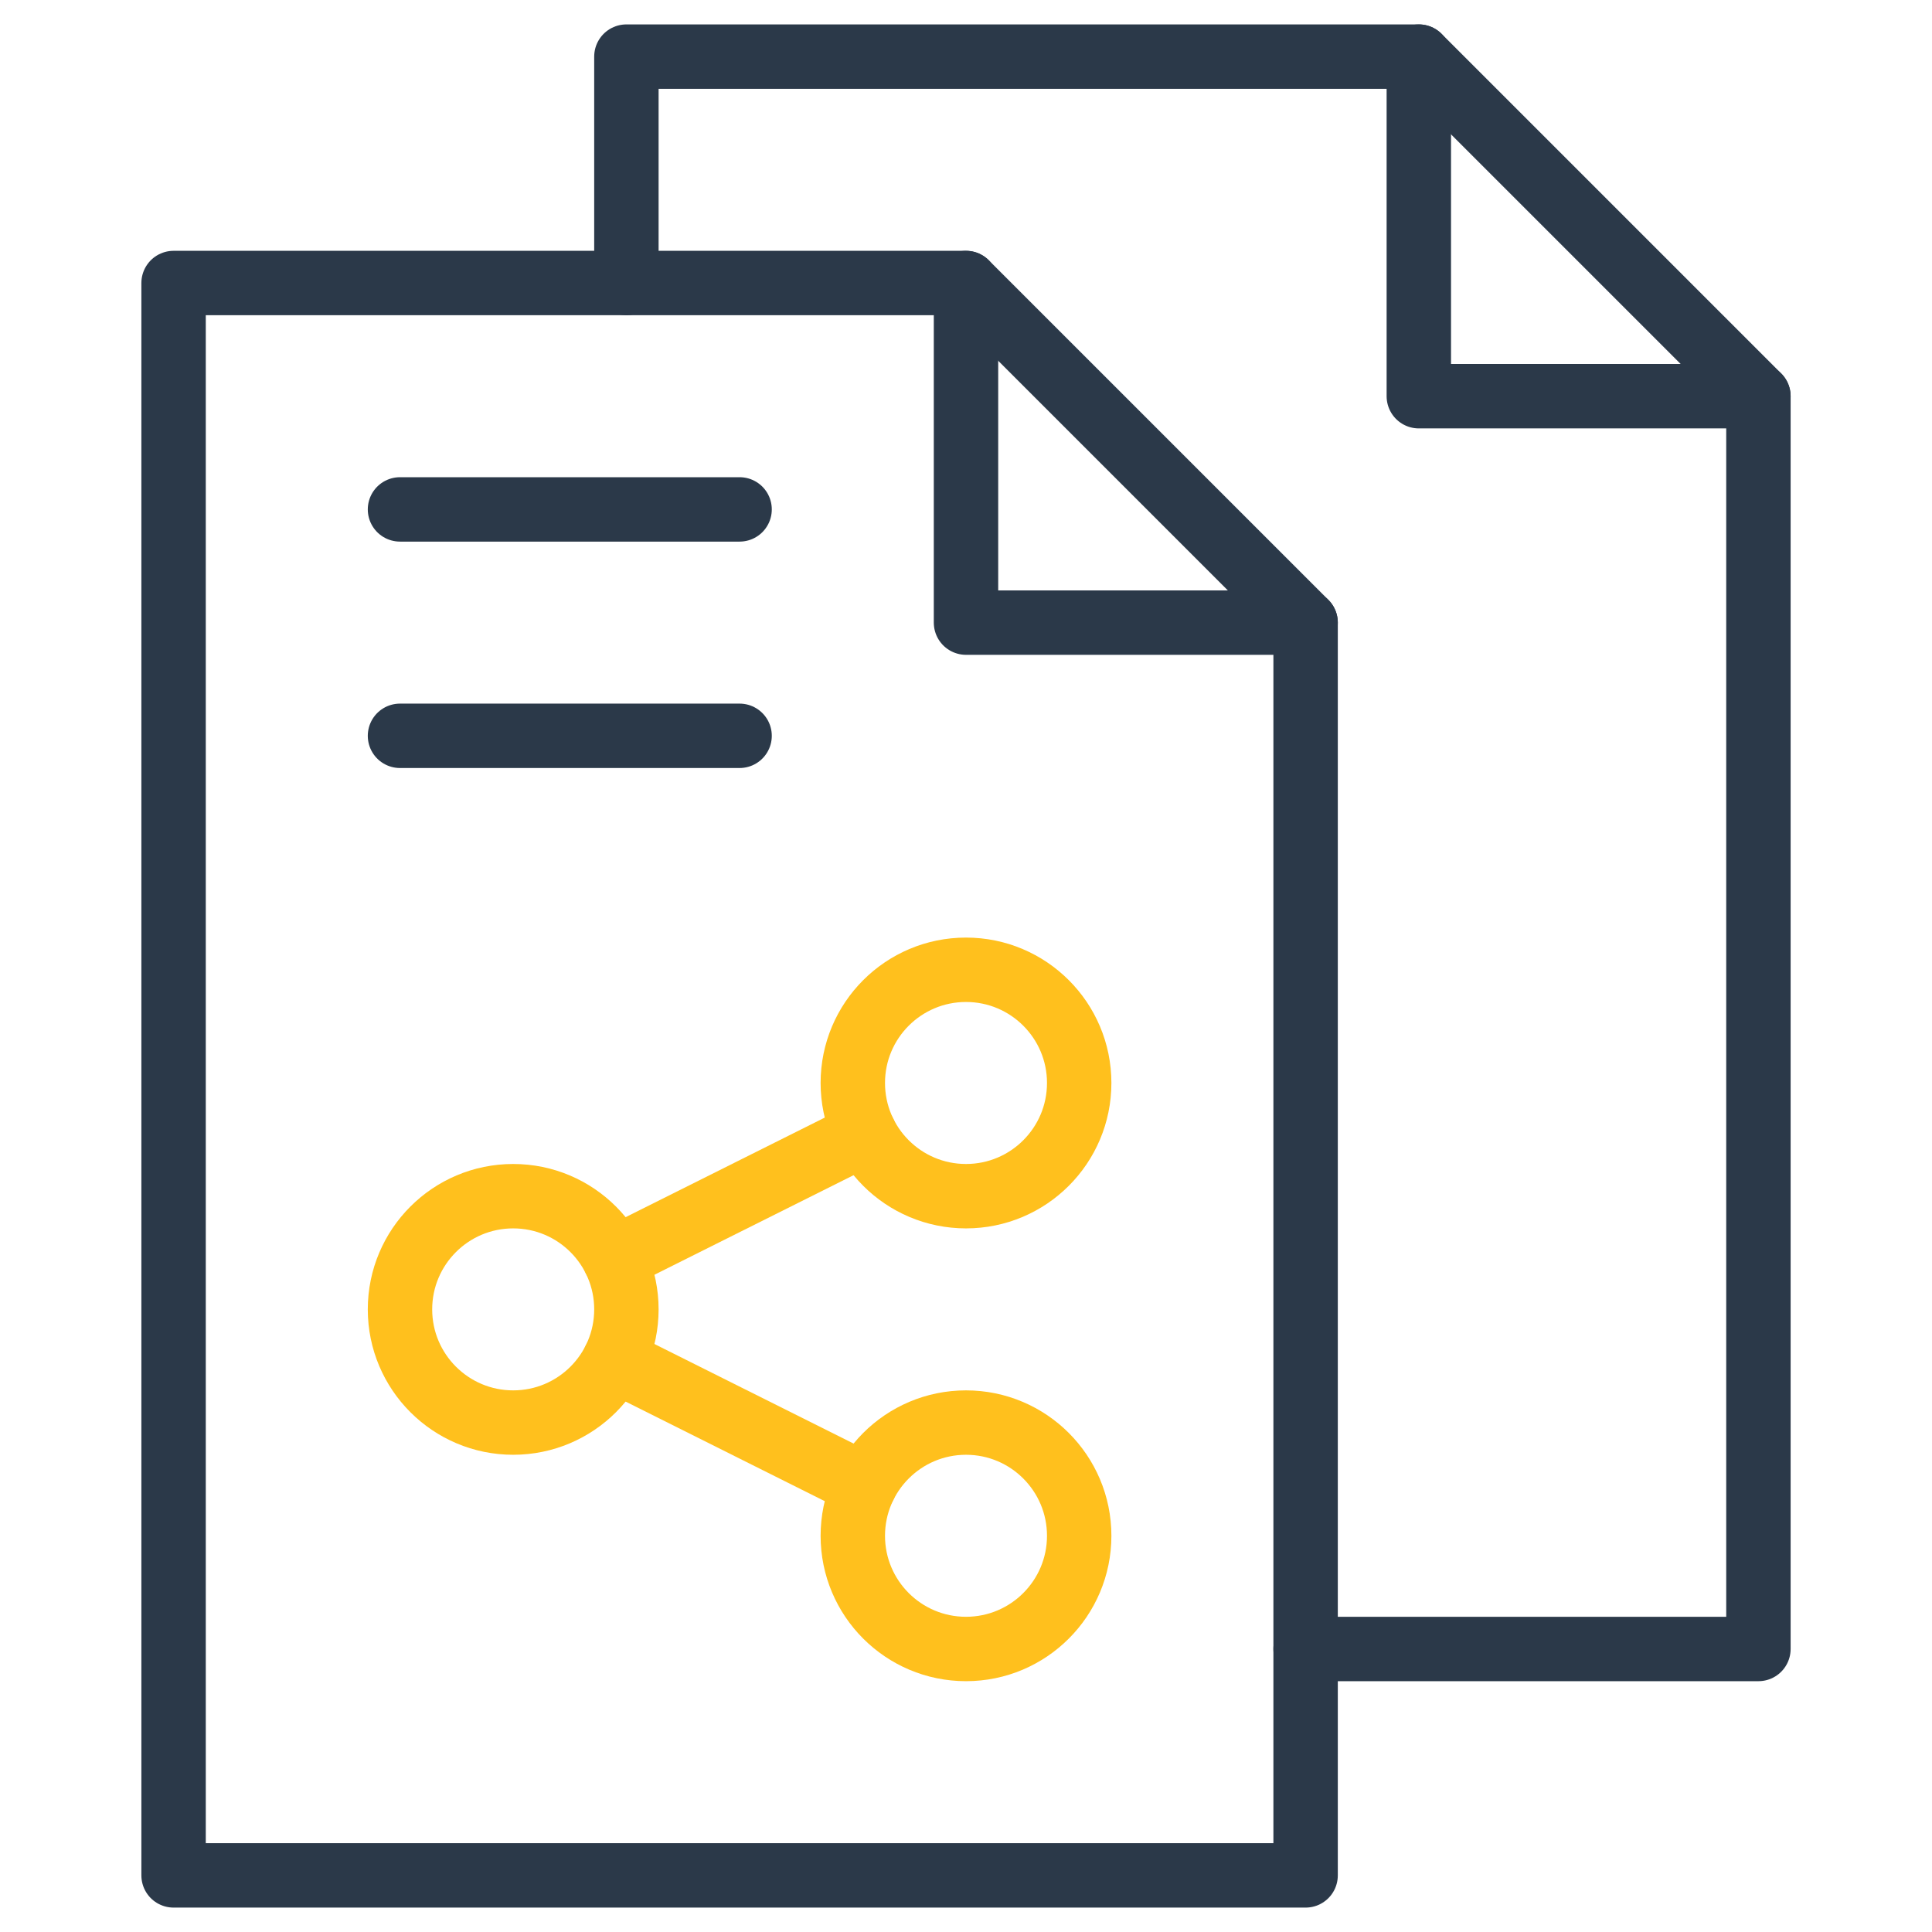
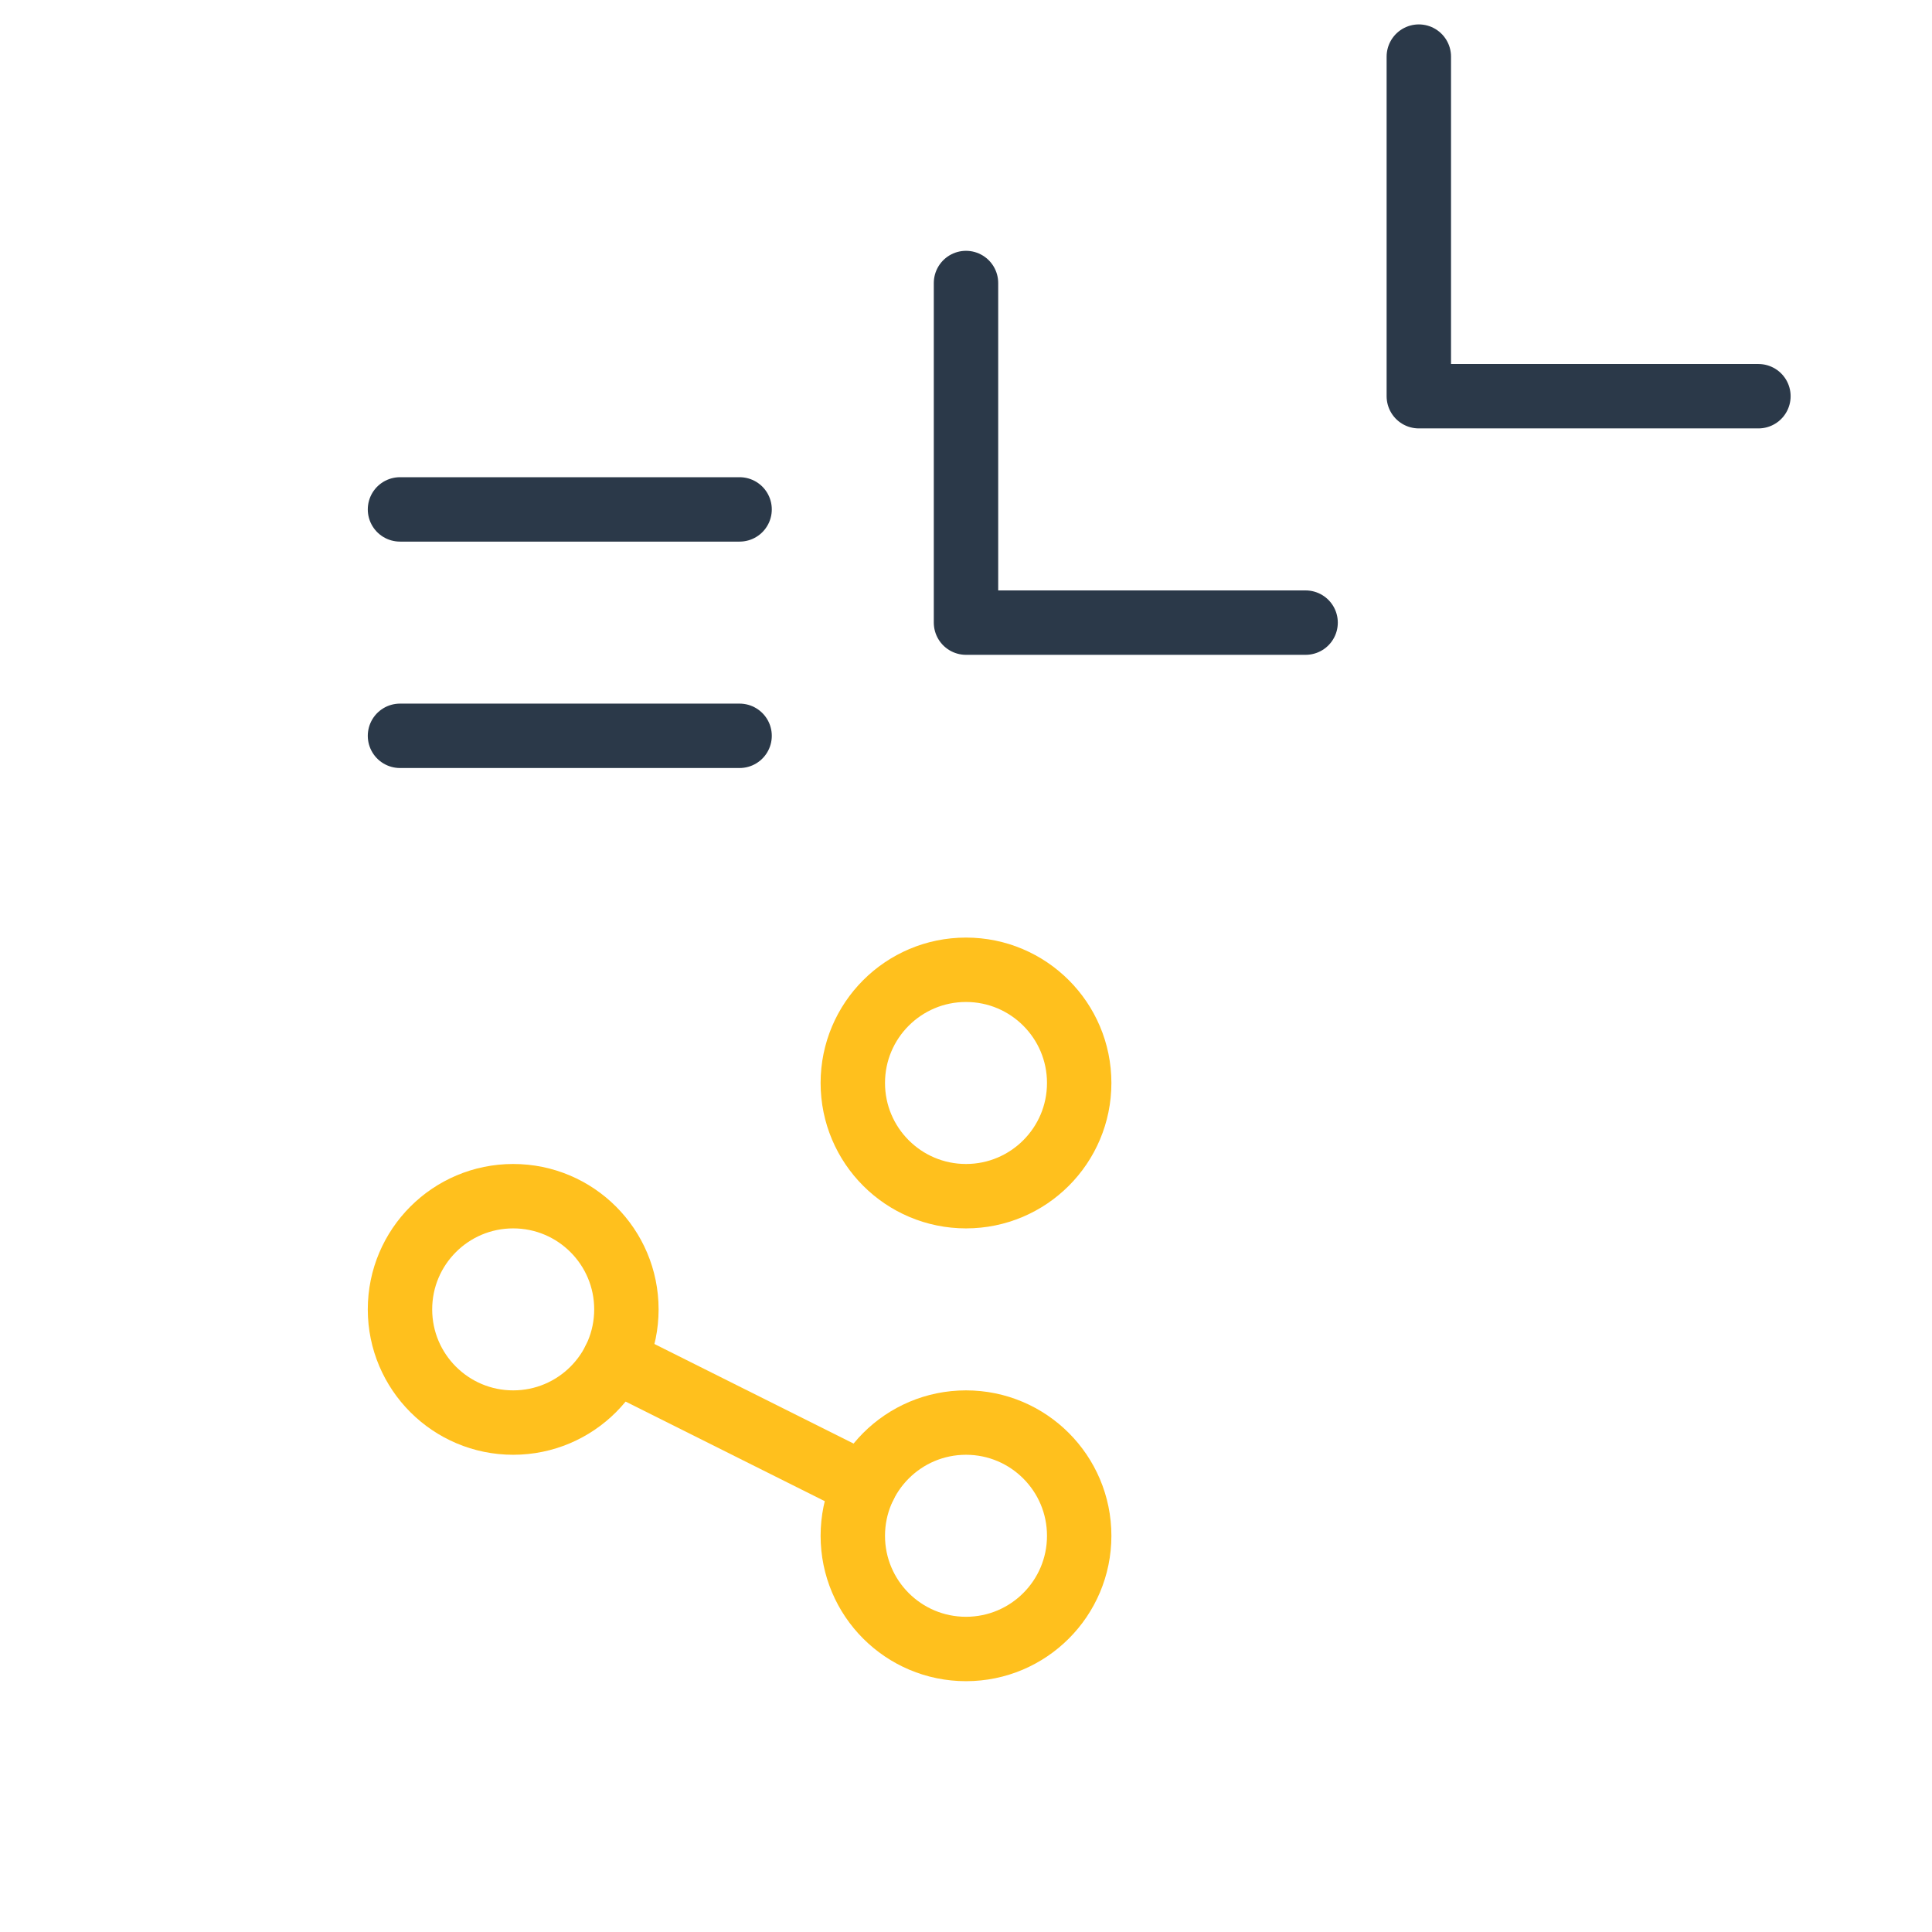
<svg xmlns="http://www.w3.org/2000/svg" width="90" height="90" viewBox="0 0 90 90" fill="none">
  <mask id="mask0_4_4735" style="mask-type:luminance" maskUnits="userSpaceOnUse" x="0" y="0" width="90" height="90">
    <path d="M0 7.62939e-06H90V90H0V7.62939e-06Z" fill="white" />
  </mask>
  <g mask="url(#mask0_4_4735)">
-     <path d="M45 13.184H8.086V87.363H60.82V29.004L45 13.184Z" stroke="#2B3949" stroke-width="3" stroke-miterlimit="10" stroke-linecap="round" stroke-linejoin="round" />
-   </g>
+     </g>
  <path d="M60.82 29.004H45V13.184" stroke="#2B3949" stroke-width="3" stroke-miterlimit="10" stroke-linecap="round" stroke-linejoin="round" />
  <mask id="mask1_4_4735" style="mask-type:luminance" maskUnits="userSpaceOnUse" x="0" y="0" width="90" height="90">
    <path d="M0 7.62939e-06H90V90H0V7.62939e-06Z" fill="white" />
  </mask>
  <g mask="url(#mask1_4_4735)">
-     <path d="M60.82 76.816H81.914V18.457L66.094 2.637H29.18V13.184" stroke="#2B3949" stroke-width="3" stroke-miterlimit="10" stroke-linecap="round" stroke-linejoin="round" />
    <path d="M81.914 18.457H66.094V2.637" stroke="#2B3949" stroke-width="3" stroke-miterlimit="10" stroke-linecap="round" stroke-linejoin="round" />
    <path d="M29.18 60.996C29.18 63.908 26.819 66.269 23.906 66.269C20.994 66.269 18.633 63.908 18.633 60.996C18.633 58.084 20.994 55.723 23.906 55.723C26.819 55.723 29.18 58.084 29.18 60.996Z" stroke="#FFC01D" stroke-width="3" stroke-miterlimit="10" stroke-linecap="round" stroke-linejoin="round" />
    <path d="M50.273 71.543C50.273 74.455 47.912 76.816 45 76.816C42.088 76.816 39.727 74.455 39.727 71.543C39.727 68.631 42.088 66.269 45 66.269C47.912 66.269 50.273 68.631 50.273 71.543Z" stroke="#FFC01D" stroke-width="3" stroke-miterlimit="10" stroke-linecap="round" stroke-linejoin="round" />
    <path d="M50.273 50.449C50.273 53.362 47.912 55.723 45 55.723C42.088 55.723 39.727 53.362 39.727 50.449C39.727 47.537 42.088 45.176 45 45.176C47.912 45.176 50.273 47.537 50.273 50.449Z" stroke="#FFC01D" stroke-width="3" stroke-miterlimit="10" stroke-linecap="round" stroke-linejoin="round" />
    <path d="M40.282 69.184L28.624 63.355" stroke="#FFC01D" stroke-width="3" stroke-miterlimit="10" stroke-linecap="round" stroke-linejoin="round" />
-     <path d="M28.624 58.637L40.282 52.808" stroke="#FFC01D" stroke-width="3" stroke-miterlimit="10" stroke-linecap="round" stroke-linejoin="round" />
    <path d="M18.633 23.73H34.453" stroke="#2B3949" stroke-width="3" stroke-miterlimit="10" stroke-linecap="round" stroke-linejoin="round" />
    <path d="M18.633 34.277H34.453" stroke="#2B3949" stroke-width="3" stroke-miterlimit="10" stroke-linecap="round" stroke-linejoin="round" />
  </g>
</svg>